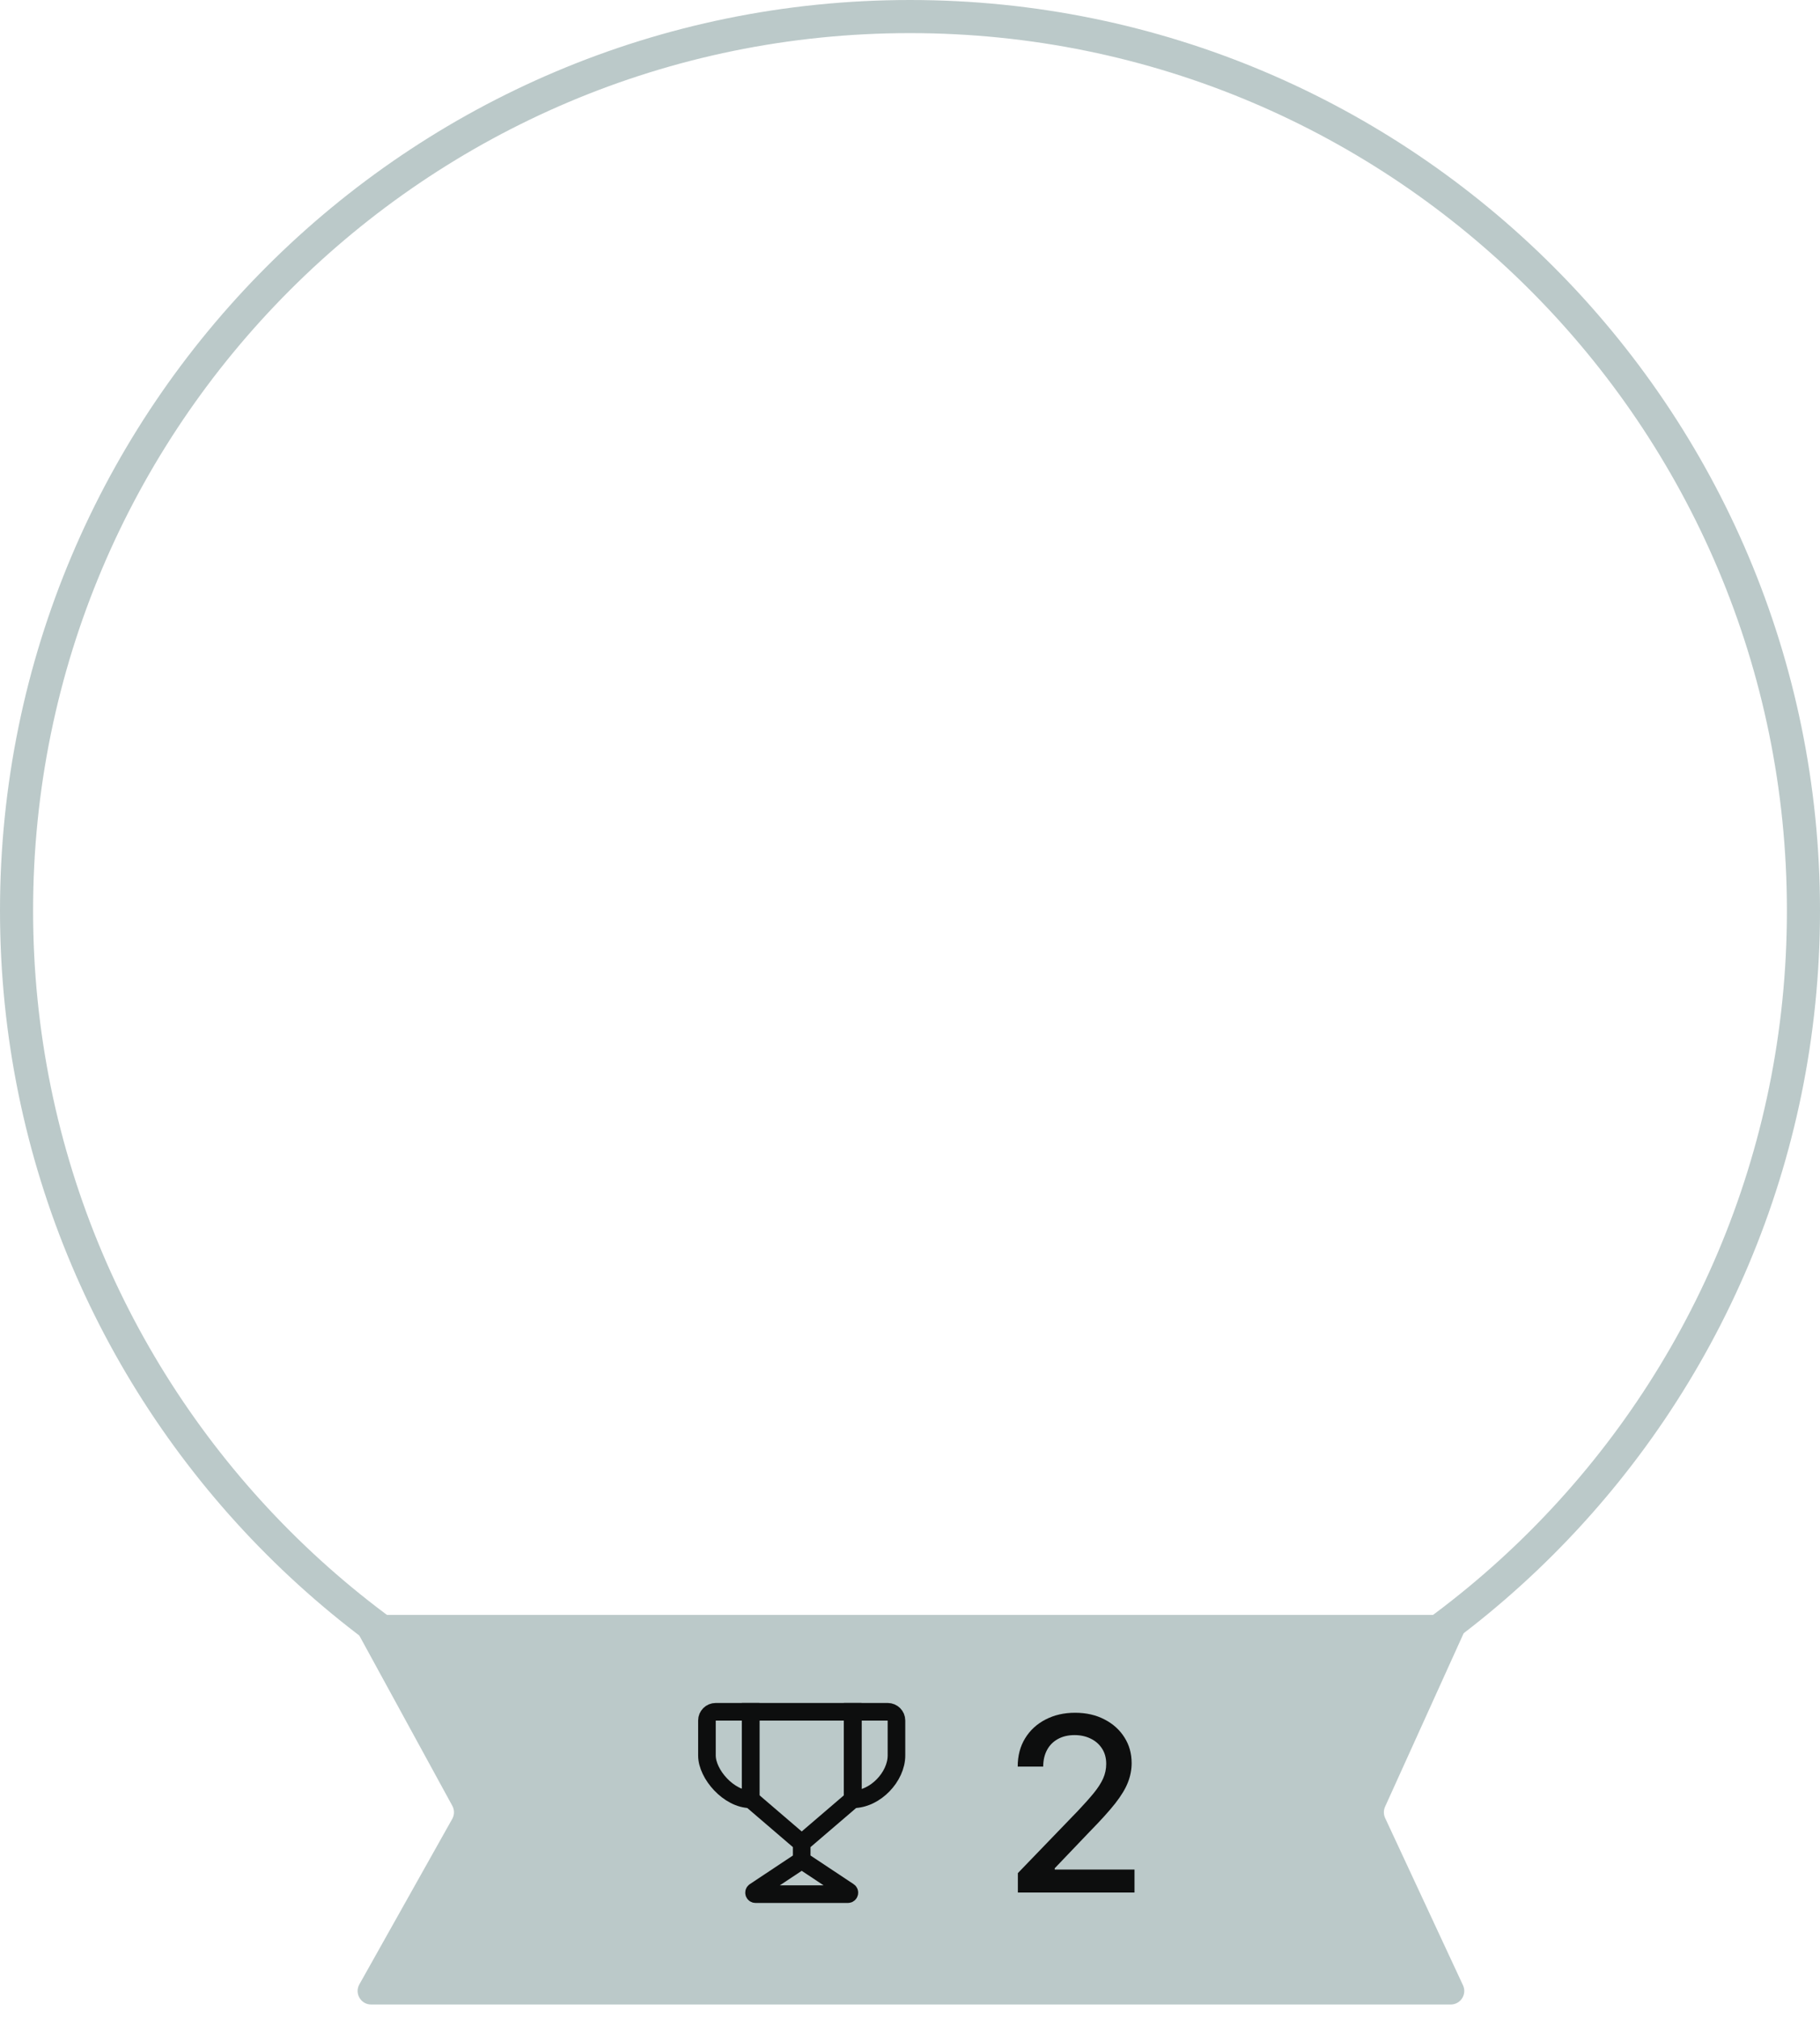
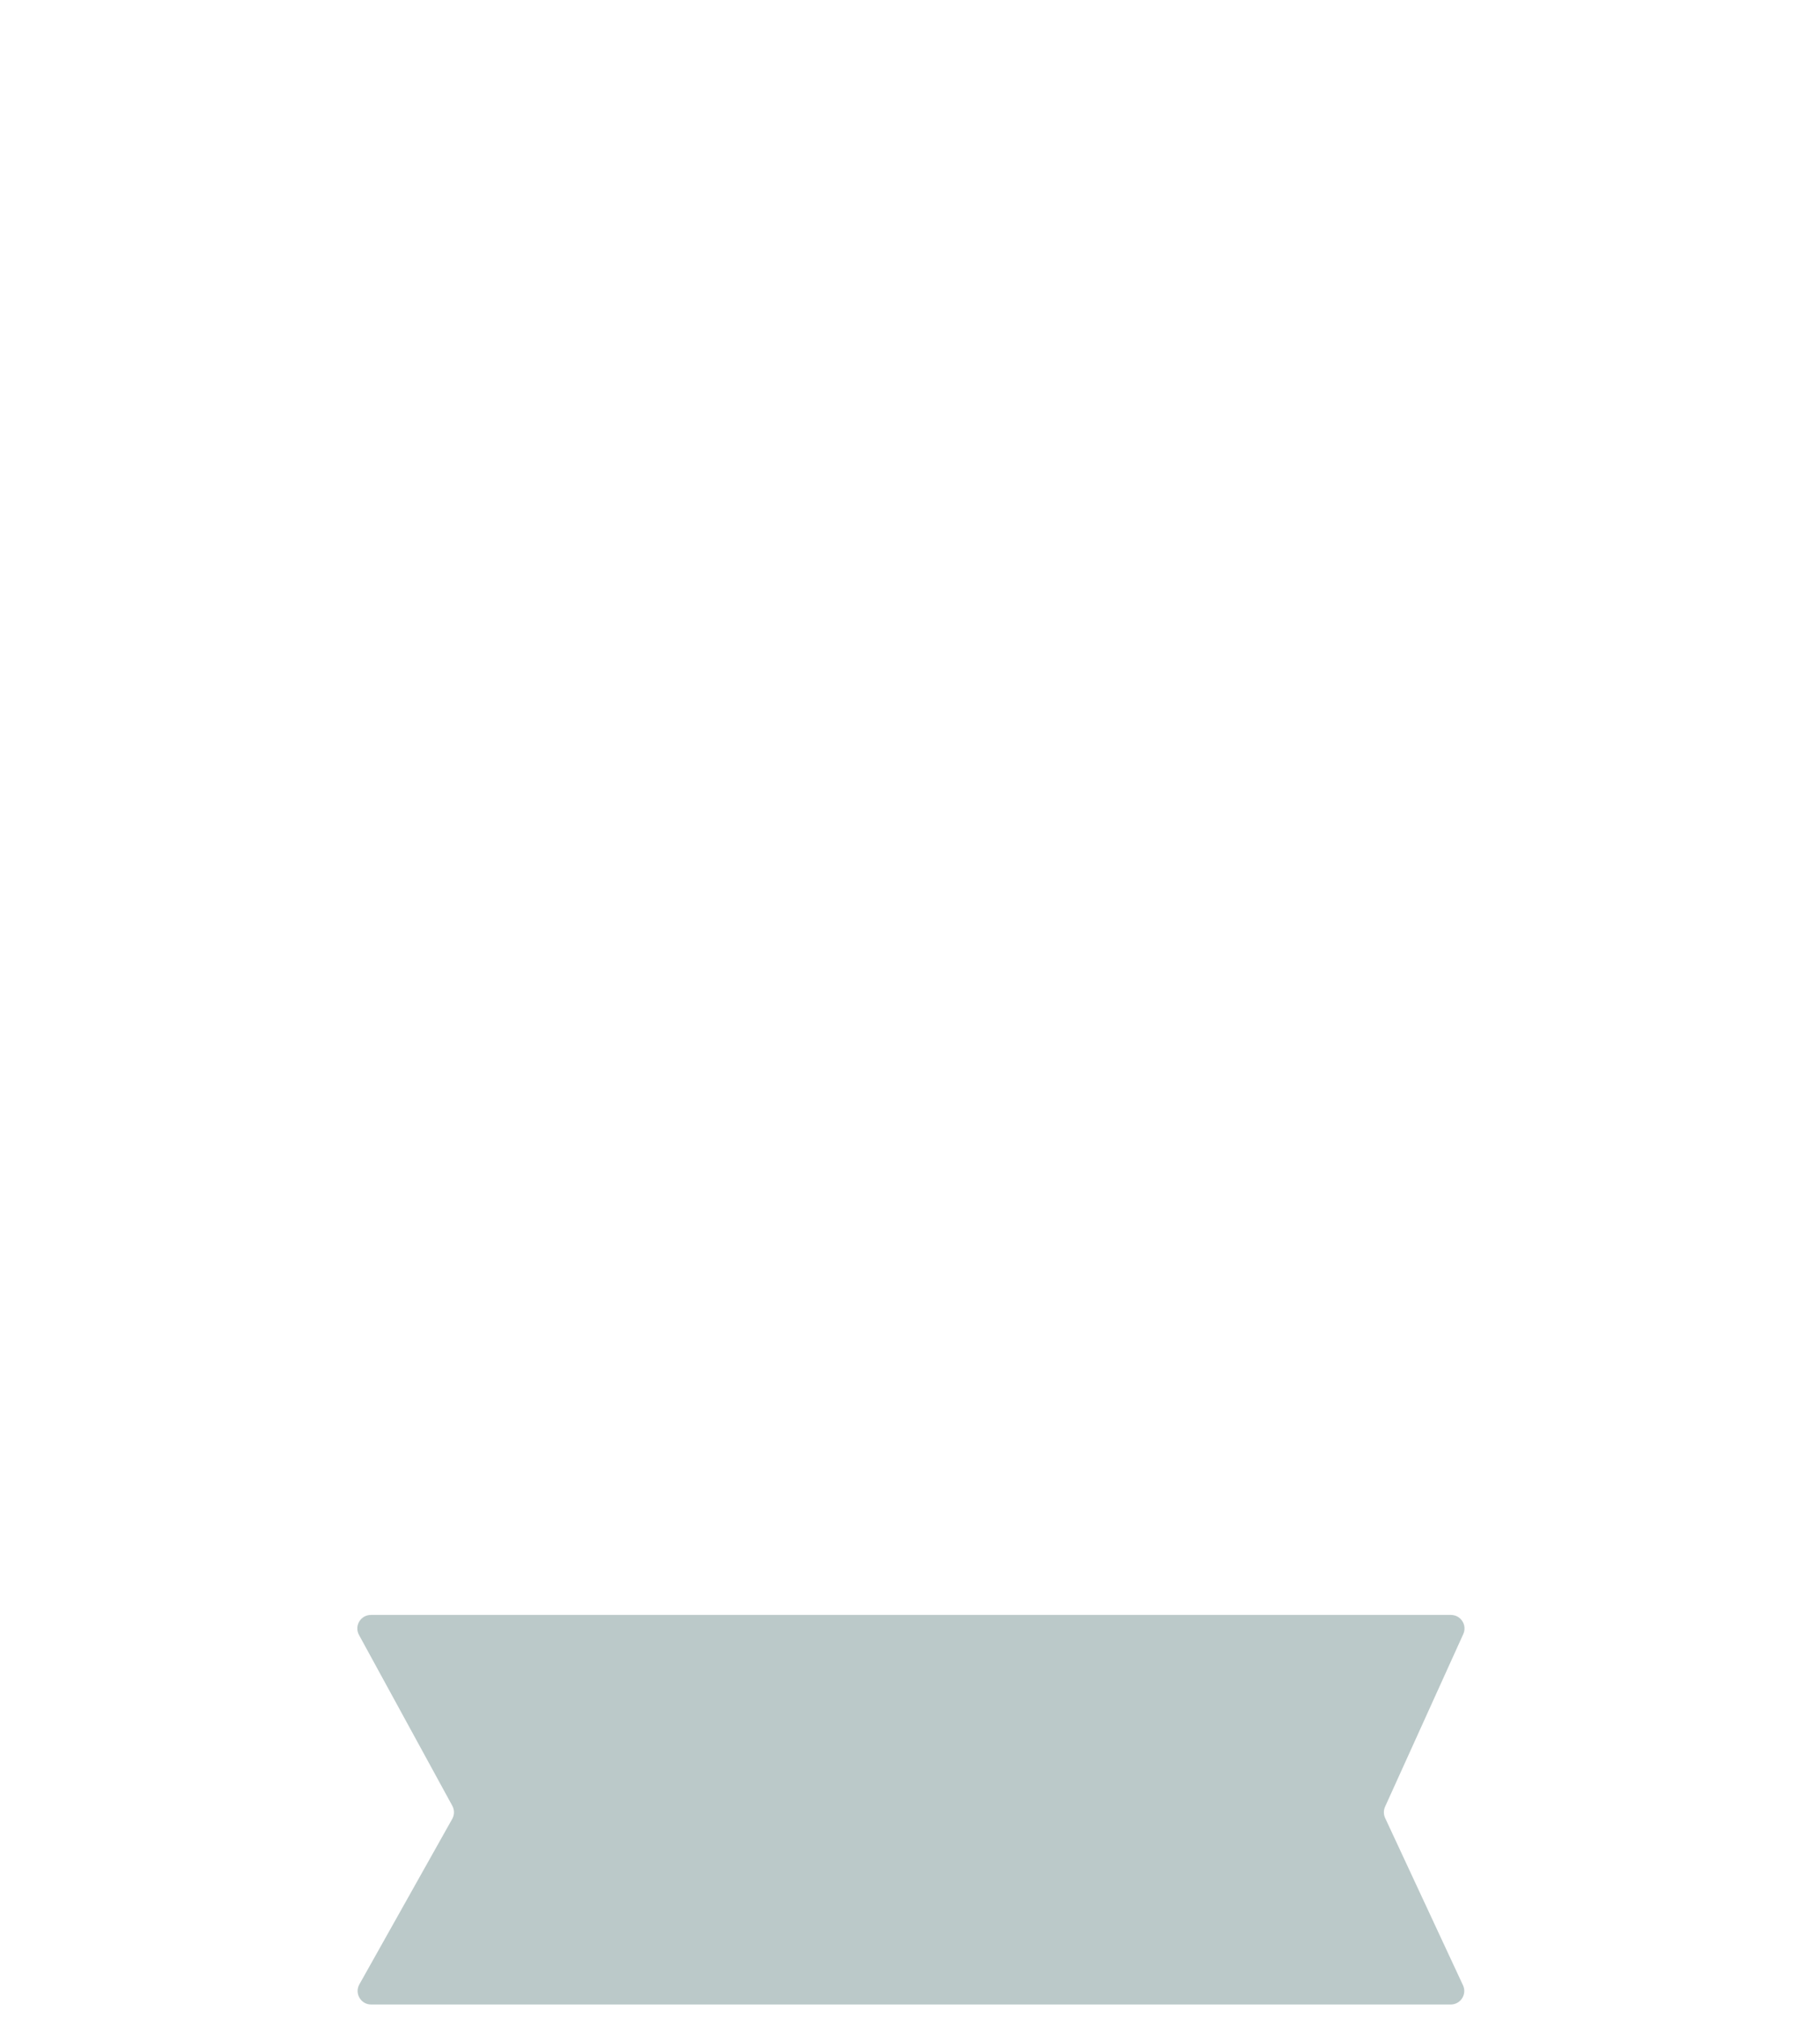
<svg xmlns="http://www.w3.org/2000/svg" width="110" height="122" viewBox="0 0 110 122" fill="none">
-   <path d="M55 109C84.823 109 109 84.823 109 55C109 25.177 84.823 1 55 1C25.177 1 1 25.177 1 55C1 84.823 25.177 109 55 109Z" stroke="#BBC9C9" stroke-width="2" stroke-miterlimit="10" />
  <path d="M27.337 109.072L21.698 98.756C21.4 98.211 21.794 97.546 22.416 97.546H87.695C88.29 97.546 88.686 98.16 88.44 98.701L83.714 109.128C83.615 109.345 83.616 109.595 83.717 109.811L88.422 119.913C88.675 120.456 88.279 121.077 87.68 121.077H22.434C21.808 121.077 21.414 120.404 21.721 119.858L27.333 109.865C27.471 109.62 27.473 109.32 27.337 109.072Z" fill="#BBC9C9" />
-   <path d="M61.519 114.311V113.14L65.143 109.385C65.53 108.977 65.849 108.619 66.1 108.313C66.355 108.002 66.545 107.708 66.671 107.429C66.796 107.15 66.859 106.853 66.859 106.54C66.859 106.184 66.775 105.877 66.608 105.619C66.44 105.358 66.212 105.157 65.923 105.018C65.633 104.875 65.307 104.803 64.945 104.803C64.561 104.803 64.226 104.882 63.941 105.039C63.655 105.196 63.435 105.417 63.282 105.703C63.128 105.989 63.051 106.323 63.051 106.707H61.509C61.509 106.055 61.658 105.485 61.958 104.997C62.258 104.509 62.67 104.13 63.193 103.862C63.716 103.59 64.31 103.454 64.976 103.454C65.649 103.454 66.242 103.588 66.754 103.857C67.27 104.122 67.673 104.484 67.962 104.945C68.252 105.401 68.396 105.917 68.396 106.493C68.396 106.89 68.321 107.279 68.171 107.659C68.025 108.039 67.769 108.462 67.403 108.93C67.037 109.393 66.528 109.956 65.876 110.619L63.747 112.847V112.925H68.569V114.311H61.519Z" fill="#0D0E0E" />
  <g clip-path="url(#clip0_42_91290)">
    <path d="M51.54 103.395V108.682C52.913 108.682 54.182 107.309 54.182 106.035V103.923C54.182 103.631 53.945 103.395 53.653 103.395H51.54Z" stroke="#0D0E0E" stroke-width="1.064" />
-     <path d="M45.371 108.682V103.395H43.255C42.964 103.395 42.727 103.631 42.727 103.923L42.727 106.035C42.727 107.164 44.049 108.682 45.371 108.682Z" stroke="#0D0E0E" stroke-width="1.064" />
-     <path d="M48.455 111.325L45.371 108.682V103.395H51.54V108.682L48.455 111.325ZM48.455 111.325L48.455 112.362M48.455 112.362L45.614 114.248C45.541 114.296 45.576 114.41 45.663 114.41H51.248C51.335 114.41 51.369 114.296 51.297 114.248L48.455 112.362Z" stroke="#0D0E0E" stroke-width="1.064" />
+     <path d="M45.371 108.682V103.395H43.255L42.727 106.035C42.727 107.164 44.049 108.682 45.371 108.682Z" stroke="#0D0E0E" stroke-width="1.064" />
  </g>
  <defs>
    <clipPath id="clip0_42_91290">
-       <rect width="13.091" height="13.091" fill="white" transform="translate(41.909 102.357)" />
-     </clipPath>
+       </clipPath>
  </defs>
</svg>